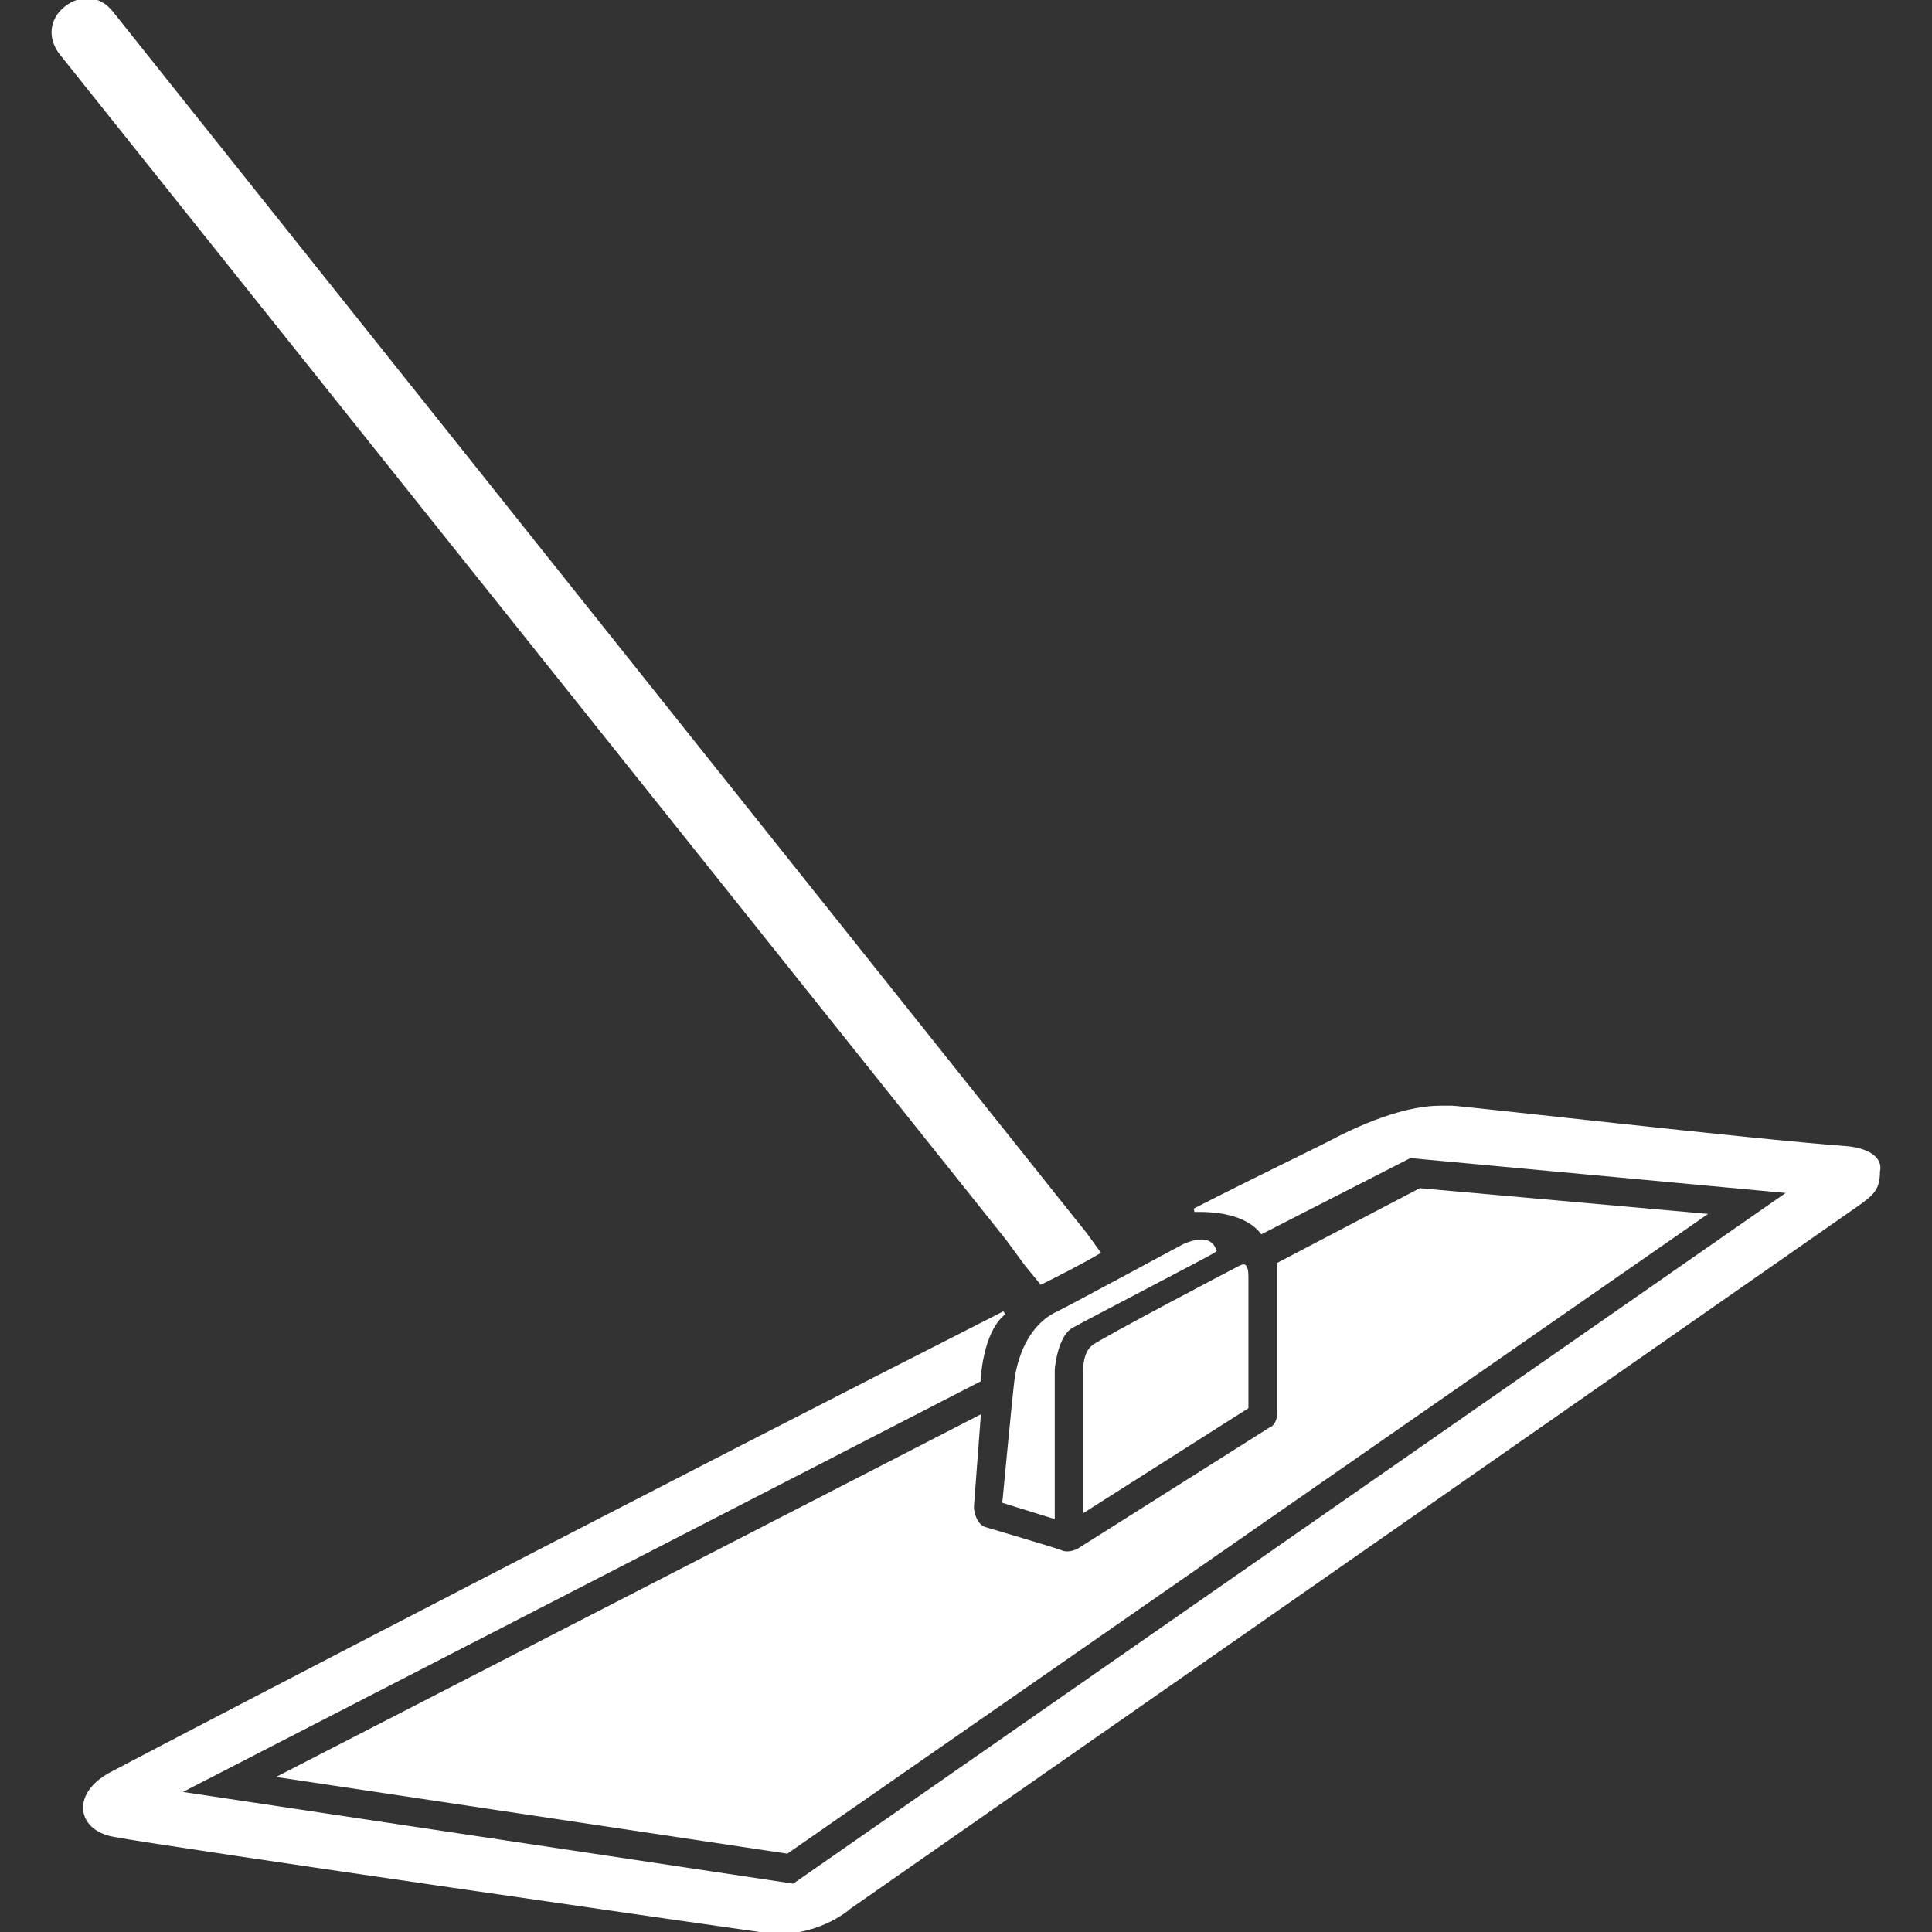
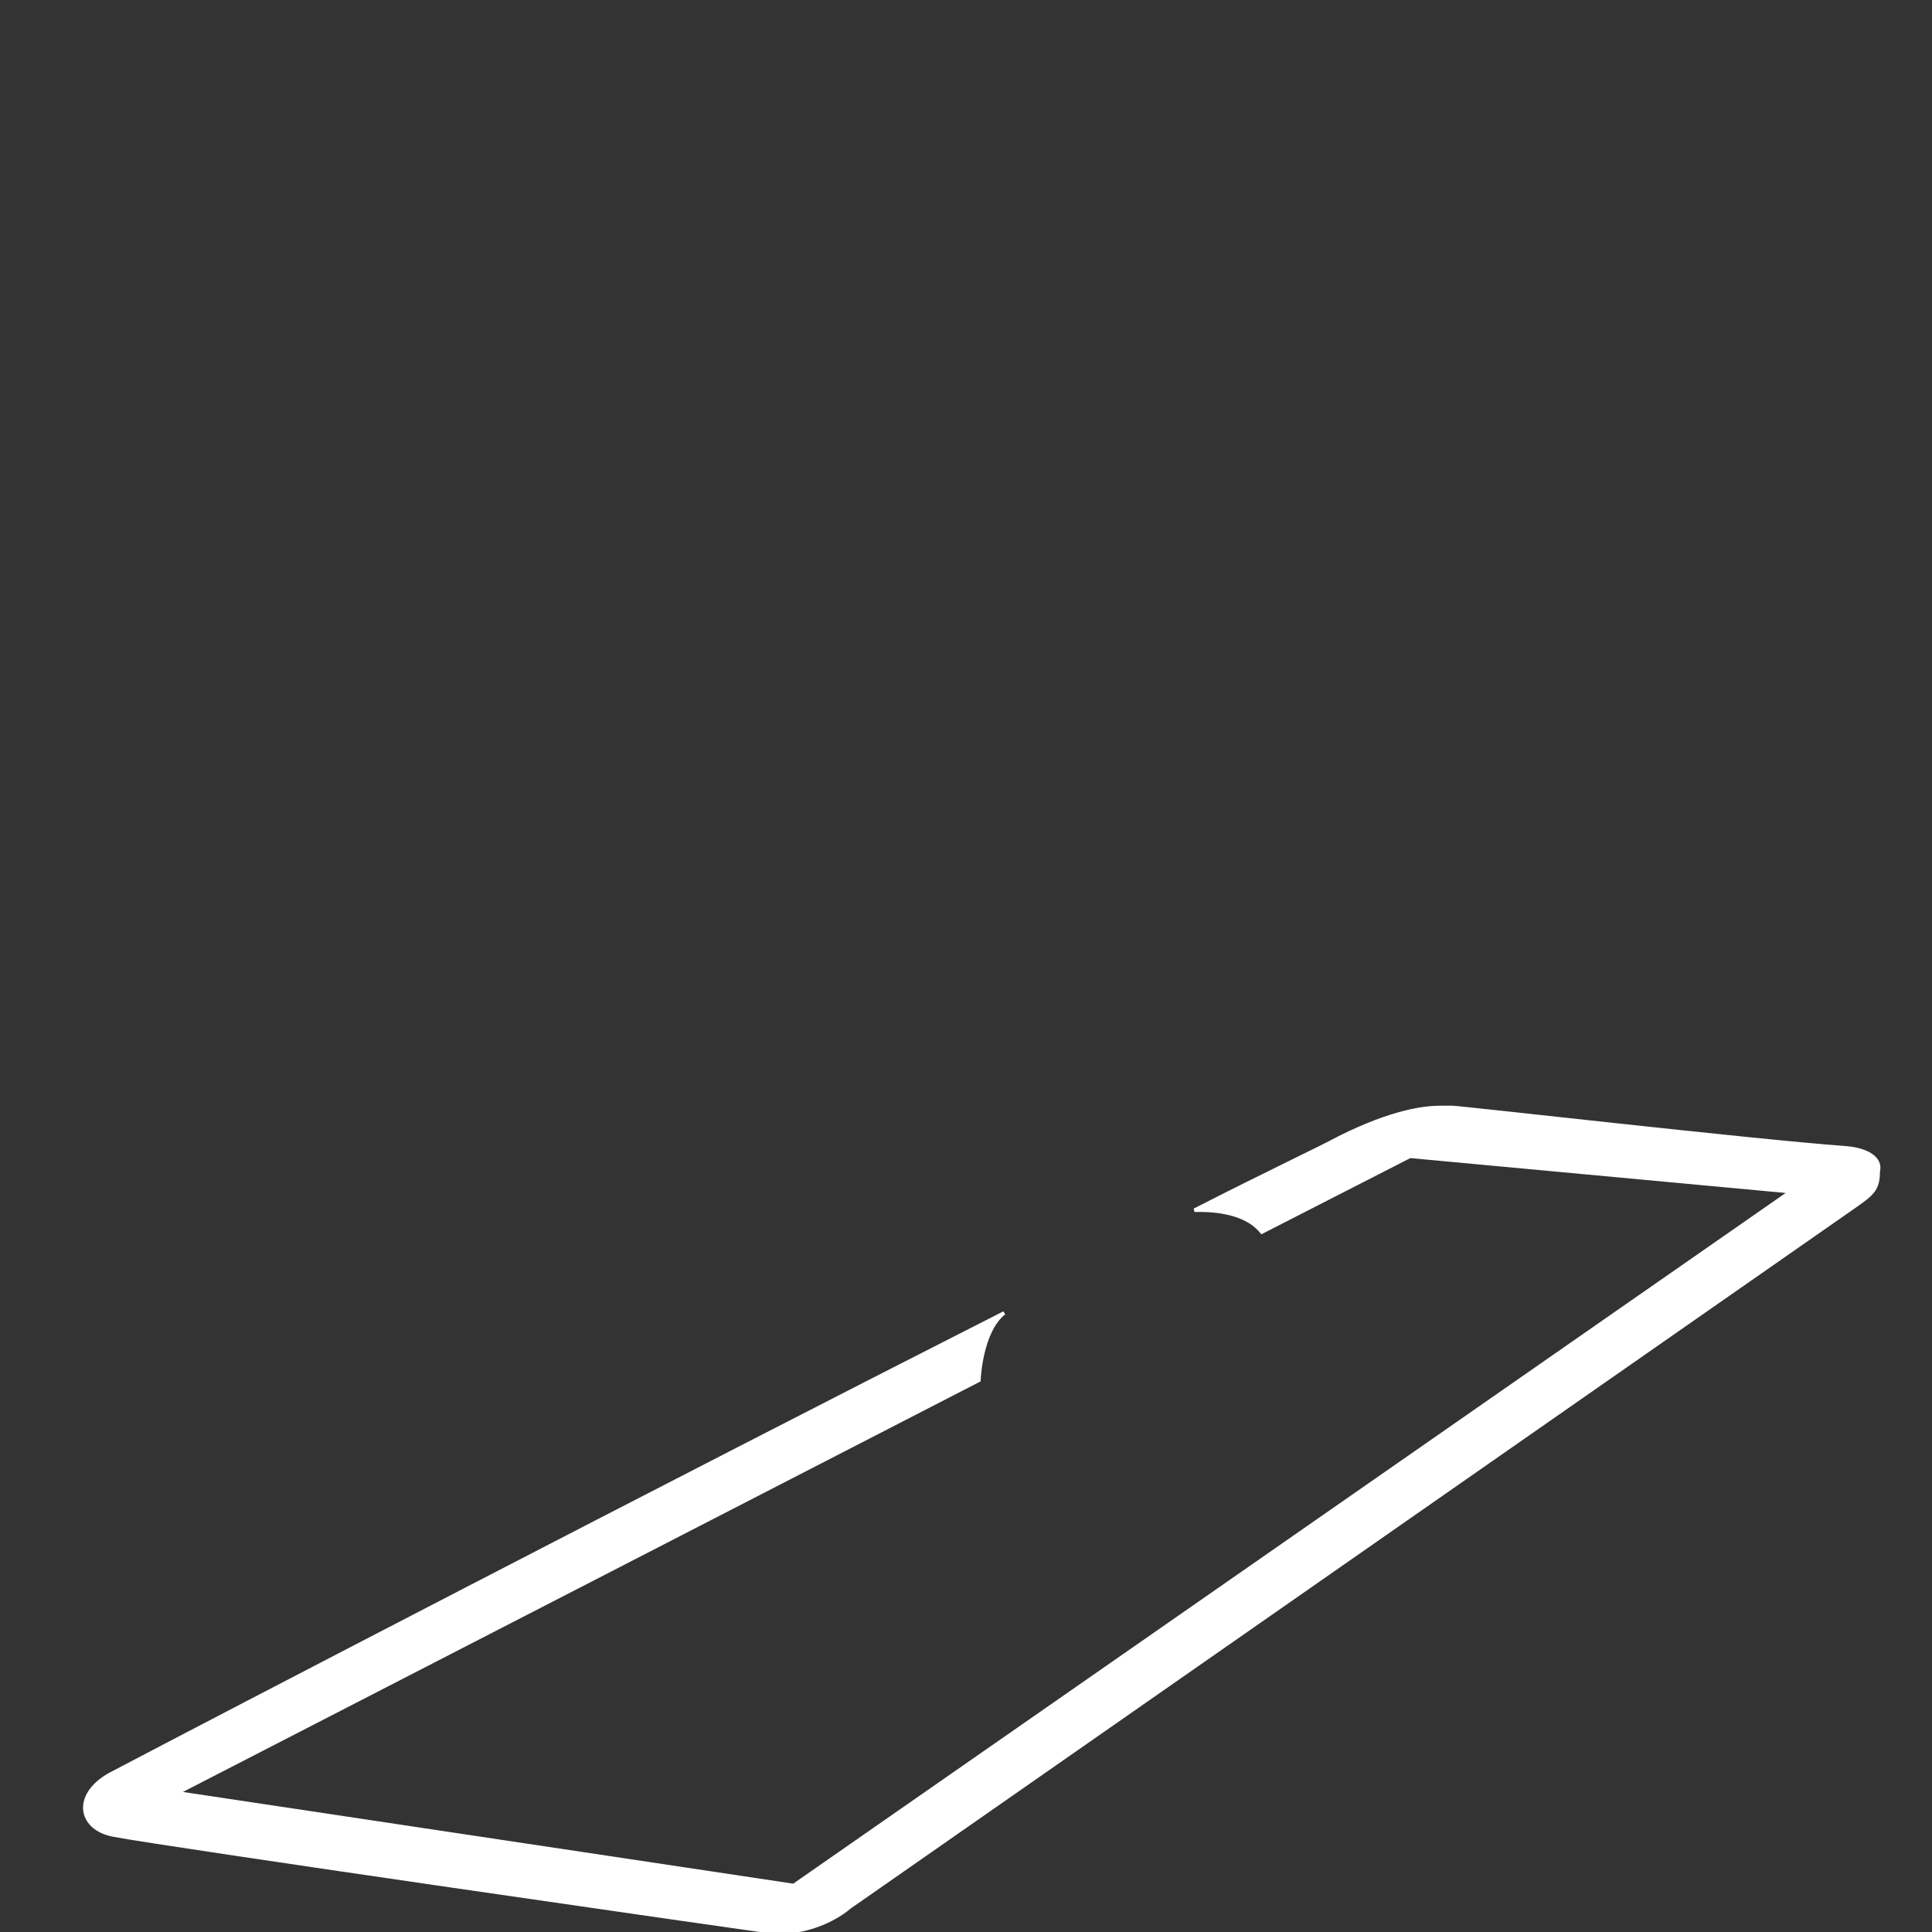
<svg xmlns="http://www.w3.org/2000/svg" fill="#FFFFFF" version="1.1" id="Capa_1" width="800px" height="800px" viewBox="0 0 548.506 548.506" xml:space="preserve" stroke="#FFFFFF">
  <rect x="0" y="0" width="548.506" height="548.506" fill="#333333" stroke="none" />
  <g id="SVGRepo_bgCarrier" stroke-width="0" />
  <g id="SVGRepo_tracerCarrier" stroke-linecap="round" stroke-linejoin="round" />
  <g id="SVGRepo_iconCarrier">
    <g>
      <g>
        <path d="M524.149,325.887c-26.297-1.912-109.491-11.475-111.882-11.475c0.479,0-0.956,0-3.347,0 c-4.303,0-13.388,0.956-28.688,8.606c-5.259,2.868-20.56,10.04-41.118,20.559c0.478,0,0.956,0,1.434,0 c6.694,0,13.866,1.435,17.691,6.216l42.074-21.516l108.057,10.041l-283.05,196.987L50.327,509.009l227.588-117.141 c0,0,0.478-13.865,7.172-19.125C190.896,420.556,59.411,488.928,32.158,503.271c-11.475,5.737-10.041,15.778,0,17.69 c14.822,2.869,181.209,26.775,185.034,27.253c13.866,1.913,23.428-6.216,23.906-6.693l285.919-199.378 c4.781-3.348,6.216-4.781,6.216-9.562C534.189,328.756,529.887,326.365,524.149,325.887z" />
-         <path d="M363.021,401.909c0,1.434-0.957,3.347-2.391,3.824l-54.507,34.426c-1.912,0.956-3.825,0.956-4.781,0.478 c-0.956-0.478-21.993-6.693-21.993-6.693c-2.391-0.956-3.348-4.304-3.348-6.216l1.913-25.341L79.971,504.228l143.438,21.516 l260.101-180.731l-80.325-7.172l-40.162,21.038V401.909z" />
-         <path d="M291.303,358.878l4.303,5.259c4.781-2.391,10.519-5.259,16.256-8.606l-3.824-5.259l-5.738-7.172L31.68,3.631 c-3.347-4.304-8.606-4.781-12.91-1.435s-4.781,8.606-1.434,12.909l268.707,336.601L291.303,358.878z" />
-         <path d="M336.246,353.618c-1.912,0.956-35.381,19.125-36.815,19.604c-8.606,4.781-10.519,15.3-10.997,19.125 c-0.479,3.824-3.347,33.946-3.347,33.946l13.865,4.304c0,0,0-40.641,0-41.598c0-0.956,0.956-10.04,5.26-12.431 c3.347-1.913,40.162-21.038,40.641-21.516C344.374,353.618,342.939,350.749,336.246,353.618z" />
-         <path d="M352.024,359.834c-1.913,0.956-39.206,20.56-41.597,22.472s-2.391,5.737-2.391,6.693v39.685l45.899-29.165v-36.338 c0-1.435,0-2.869-0.478-3.347C353.459,359.355,352.98,359.355,352.024,359.834z" />
      </g>
    </g>
  </g>
</svg>